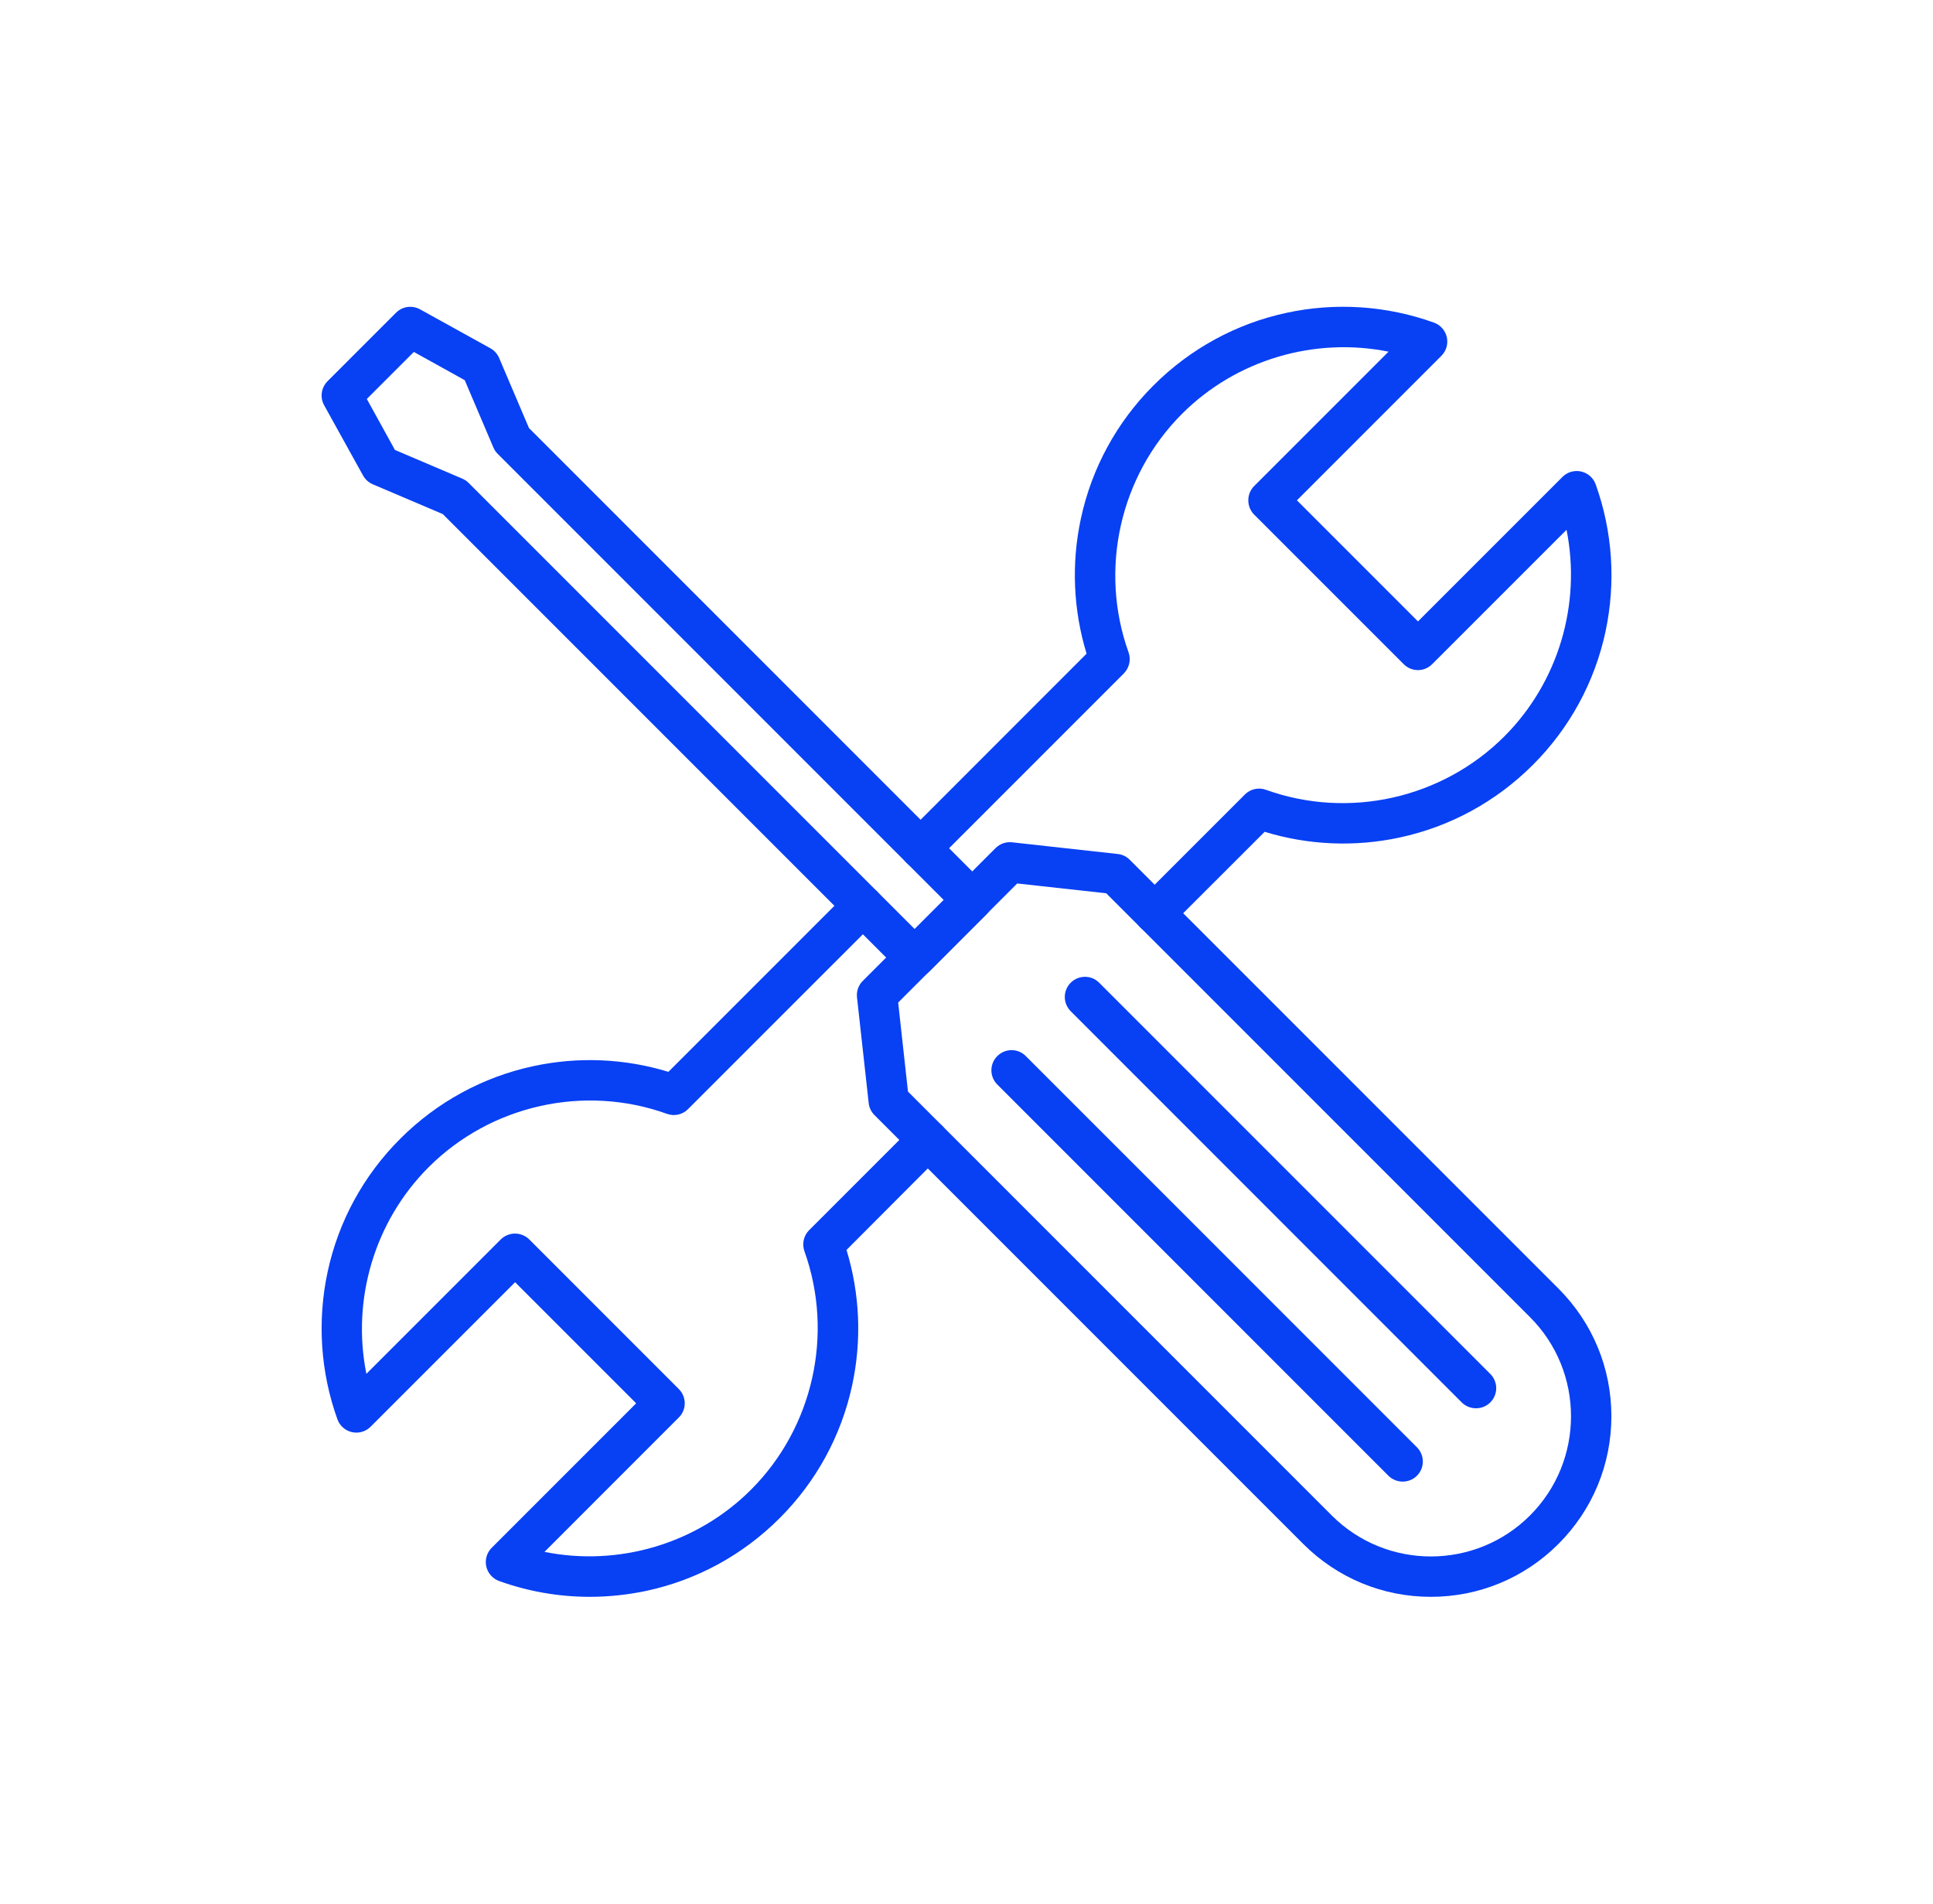
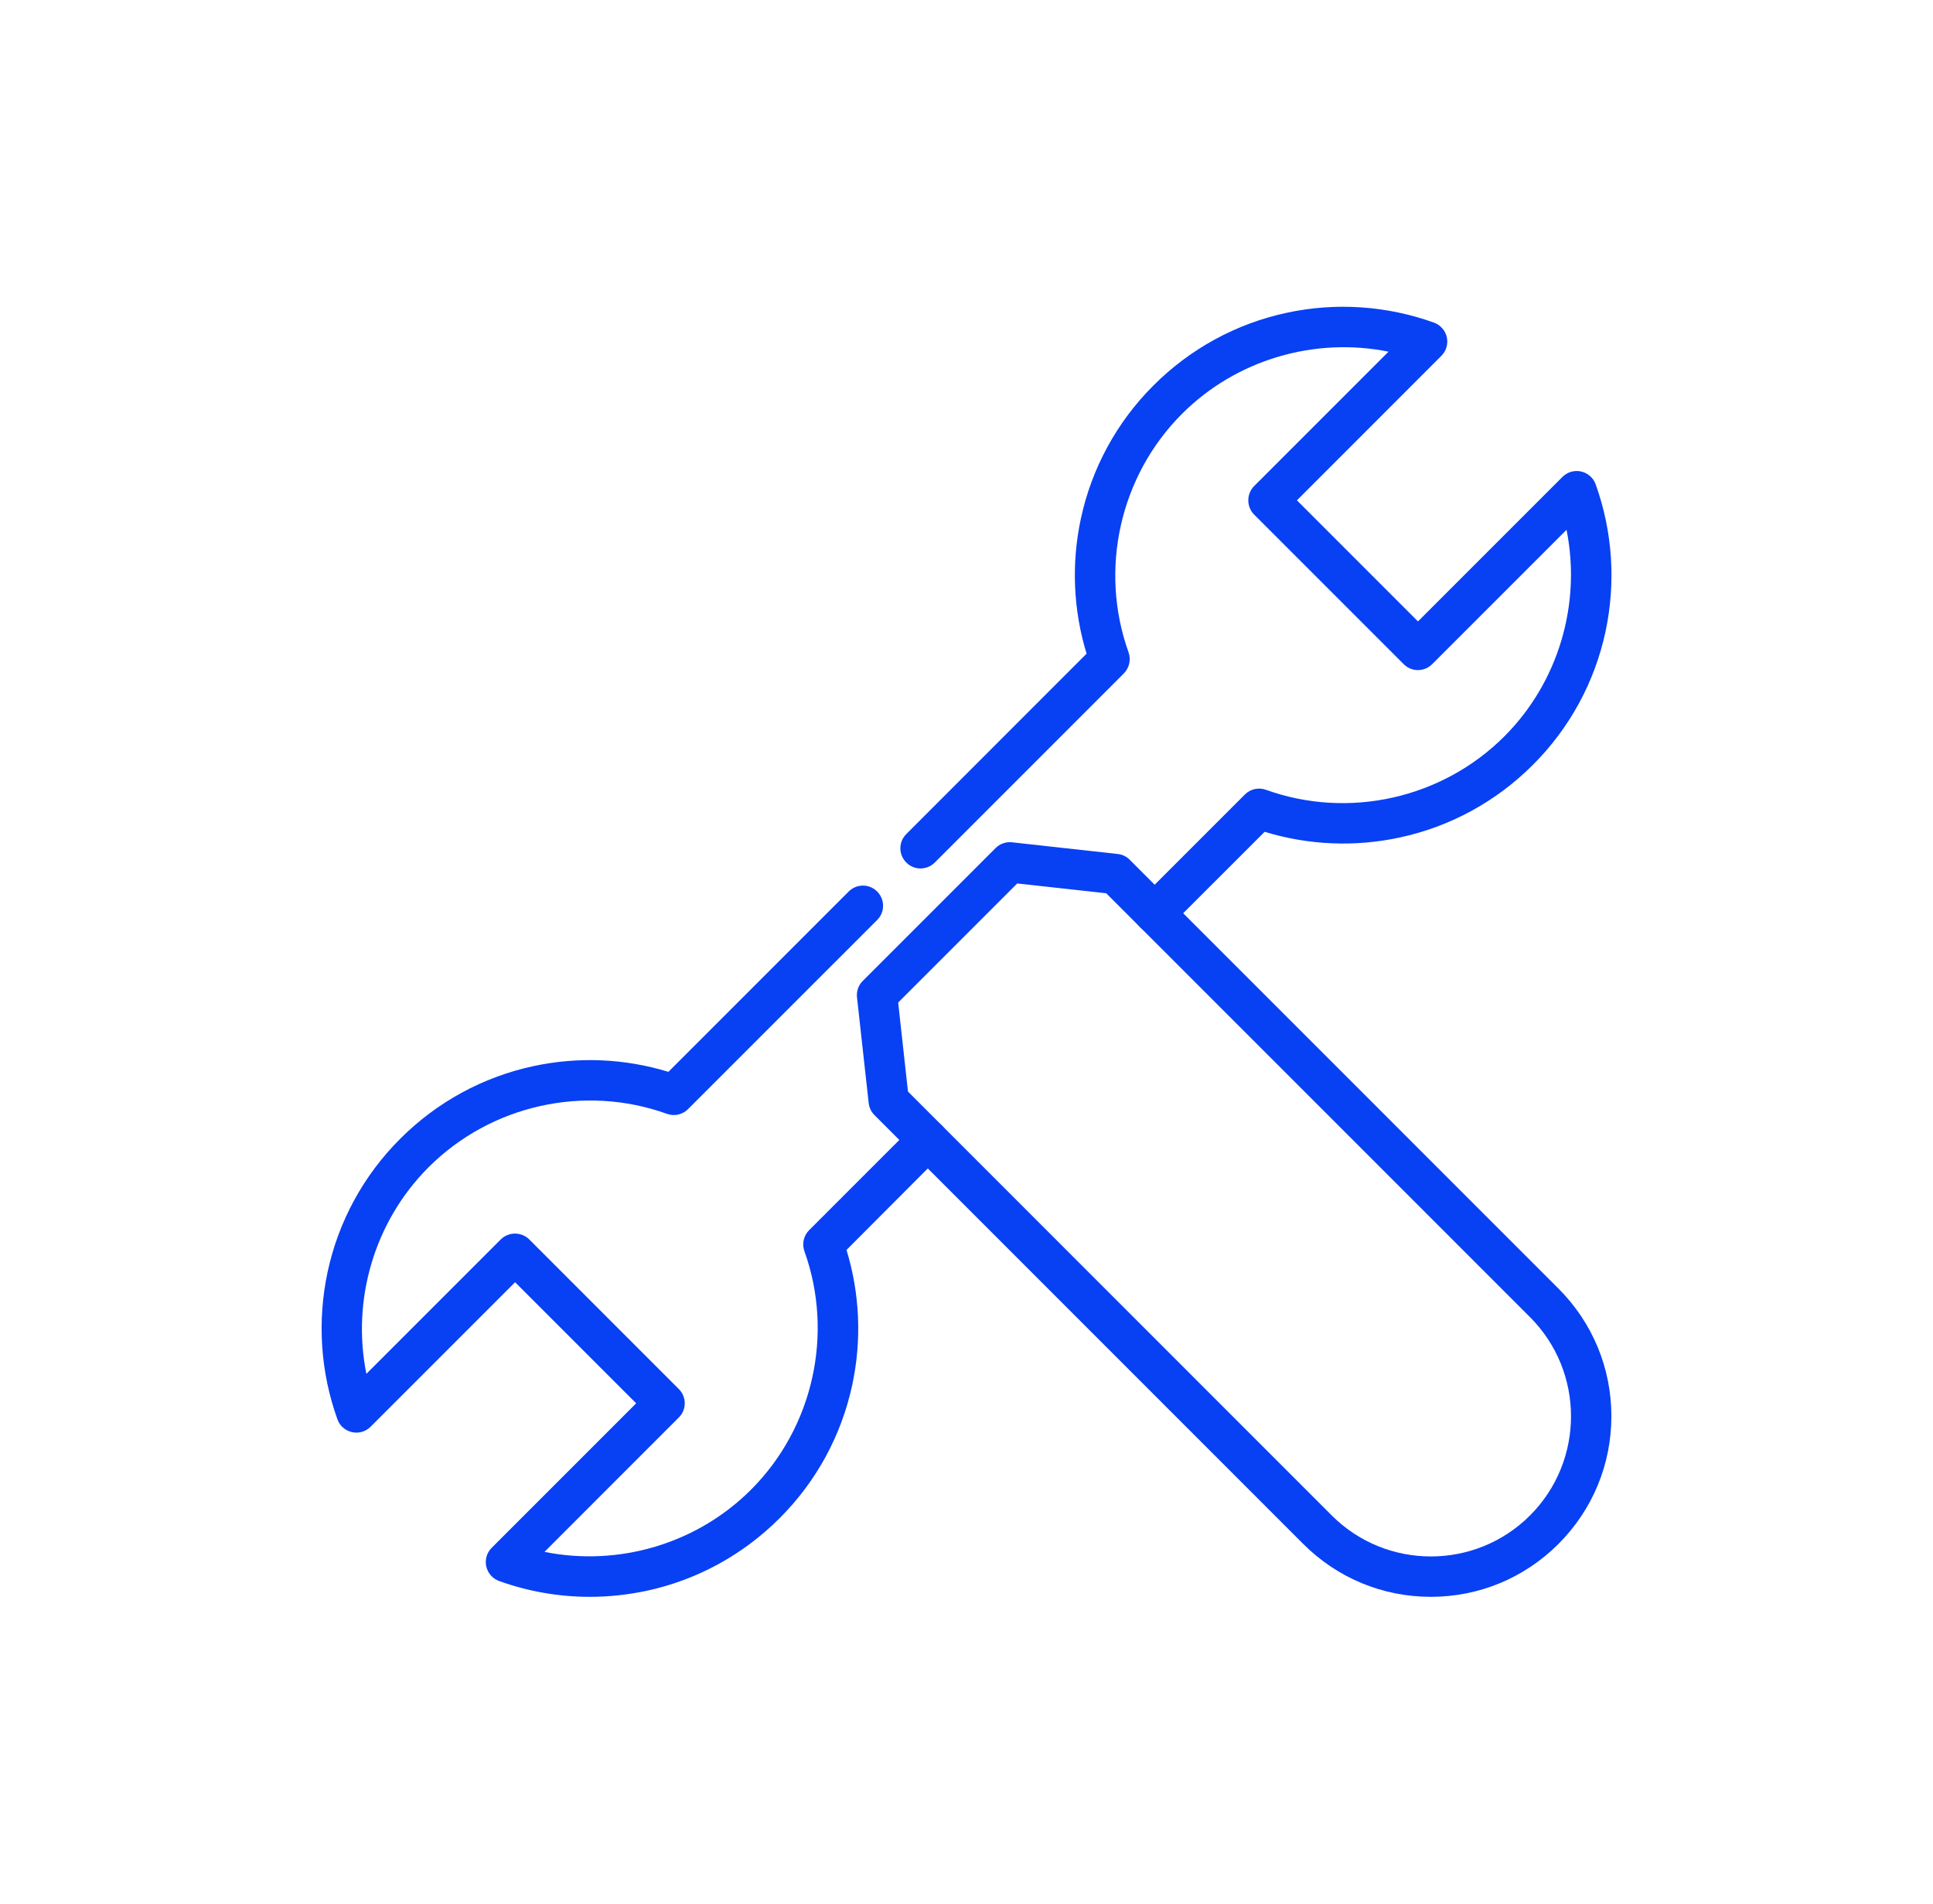
<svg xmlns="http://www.w3.org/2000/svg" width="65" height="64" viewBox="0 0 65 64" fill="none">
  <path d="M48.114 53.685C46.493 53.685 44.969 53.052 43.822 51.906L29.405 37.489C29.295 37.379 29.227 37.238 29.211 37.085L28.818 33.53C28.796 33.327 28.866 33.121 29.013 32.977L33.477 28.513C33.624 28.366 33.827 28.296 34.03 28.318L37.585 28.711C37.738 28.727 37.882 28.795 37.989 28.905L52.406 43.322C53.552 44.469 54.185 45.993 54.185 47.614C54.185 49.235 53.552 50.76 52.406 51.906C51.26 53.052 49.735 53.685 48.114 53.685ZM30.532 36.698L44.782 50.949C46.62 52.787 49.611 52.787 51.449 50.949C53.287 49.111 53.287 46.12 51.449 44.282L37.198 30.032L34.205 29.702L30.202 33.705L30.532 36.698Z" fill="#0840F4" />
-   <path d="M47.168 49.811C46.996 49.811 46.821 49.746 46.688 49.614L33.536 36.462C33.271 36.196 33.271 35.767 33.536 35.505C33.802 35.239 34.231 35.239 34.494 35.505L47.646 48.657C47.911 48.922 47.911 49.351 47.646 49.614C47.516 49.746 47.341 49.811 47.168 49.811ZM49.633 47.346C49.461 47.346 49.286 47.281 49.153 47.149L36.004 33.997C35.739 33.731 35.739 33.302 36.004 33.039C36.27 32.774 36.699 32.774 36.961 33.039L50.113 46.191C50.379 46.457 50.379 46.886 50.113 47.149C49.981 47.281 49.808 47.346 49.633 47.346ZM30.758 32.87C30.586 32.87 30.411 32.805 30.278 32.672L14.89 17.284L12.535 16.282C12.397 16.223 12.281 16.118 12.207 15.985L10.9 13.625C10.753 13.36 10.801 13.032 11.013 12.817L13.317 10.513C13.532 10.299 13.859 10.254 14.125 10.4L16.488 11.708C16.621 11.781 16.725 11.897 16.784 12.035L17.787 14.39L33.175 29.778C33.44 30.044 33.44 30.473 33.175 30.735L31.241 32.67C31.102 32.802 30.93 32.87 30.758 32.87ZM13.28 15.127L15.542 16.09C15.621 16.124 15.694 16.172 15.757 16.234L30.758 31.235L31.735 30.258L16.734 15.257C16.672 15.195 16.623 15.124 16.59 15.042L15.627 12.781L13.916 11.832L12.335 13.413L13.28 15.127Z" fill="#0840F4" />
  <path d="M38.828 31.379C38.655 31.379 38.48 31.314 38.347 31.181C38.082 30.916 38.082 30.486 38.347 30.224L41.86 26.712C42.046 26.525 42.32 26.463 42.569 26.553C45.35 27.553 48.495 26.847 50.585 24.758C52.409 22.934 53.177 20.302 52.677 17.812L48.159 22.329C47.894 22.595 47.465 22.595 47.202 22.329L42.173 17.301C42.046 17.174 41.976 17.001 41.976 16.821C41.976 16.64 42.046 16.468 42.173 16.341L46.691 11.823C44.201 11.323 41.569 12.091 39.745 13.915C37.656 16.005 36.953 19.15 37.949 21.931C38.037 22.177 37.975 22.454 37.791 22.64L31.433 28.998C31.167 29.264 30.738 29.264 30.476 28.998C30.21 28.733 30.21 28.304 30.476 28.041L36.538 21.976C36.089 20.508 36.021 18.947 36.346 17.436C36.71 15.739 37.554 14.189 38.788 12.958C40.022 11.724 41.569 10.88 43.266 10.516C44.918 10.16 46.632 10.276 48.218 10.846C48.436 10.925 48.6 11.109 48.651 11.335C48.701 11.56 48.634 11.798 48.47 11.961L43.611 16.821L47.682 20.892L52.541 16.033C52.705 15.869 52.942 15.801 53.168 15.852C53.394 15.903 53.58 16.067 53.657 16.284C54.227 17.871 54.34 19.585 53.987 21.237C53.623 22.934 52.779 24.484 51.545 25.715C50.311 26.949 48.764 27.793 47.066 28.157C45.556 28.482 43.995 28.414 42.526 27.965L39.307 31.181C39.175 31.314 39.002 31.379 38.828 31.379ZM19.834 53.685C18.797 53.685 17.767 53.507 16.784 53.154C16.567 53.075 16.403 52.891 16.352 52.665C16.301 52.44 16.369 52.202 16.533 52.038L21.392 47.179L17.321 43.108L12.461 47.967C12.298 48.131 12.06 48.199 11.835 48.148C11.609 48.097 11.422 47.933 11.346 47.716C10.776 46.129 10.663 44.415 11.016 42.763C11.38 41.066 12.224 39.516 13.458 38.285C14.692 37.051 16.239 36.207 17.936 35.843C19.447 35.518 21.008 35.586 22.476 36.035L28.538 29.973C28.804 29.707 29.233 29.707 29.496 29.973C29.761 30.238 29.761 30.667 29.496 30.93L23.137 37.288C22.951 37.475 22.677 37.537 22.428 37.447C19.647 36.447 16.502 37.153 14.412 39.242C12.588 41.066 11.82 43.698 12.32 46.188L16.838 41.67C16.965 41.544 17.137 41.473 17.318 41.473C17.498 41.473 17.671 41.544 17.798 41.67L22.826 46.699C23.092 46.965 23.092 47.394 22.826 47.656L18.309 52.174C20.799 52.674 23.431 51.906 25.255 50.082C27.344 47.992 28.047 44.847 27.05 42.066C26.963 41.82 27.022 41.544 27.209 41.357L30.721 37.845C30.986 37.579 31.416 37.579 31.678 37.845C31.944 38.11 31.944 38.539 31.678 38.802L28.465 42.023C28.914 43.492 28.982 45.053 28.657 46.564C28.293 48.261 27.449 49.811 26.215 51.042C24.981 52.276 23.434 53.12 21.737 53.484C21.107 53.617 20.469 53.685 19.834 53.685Z" fill="#0840F4" />
</svg>